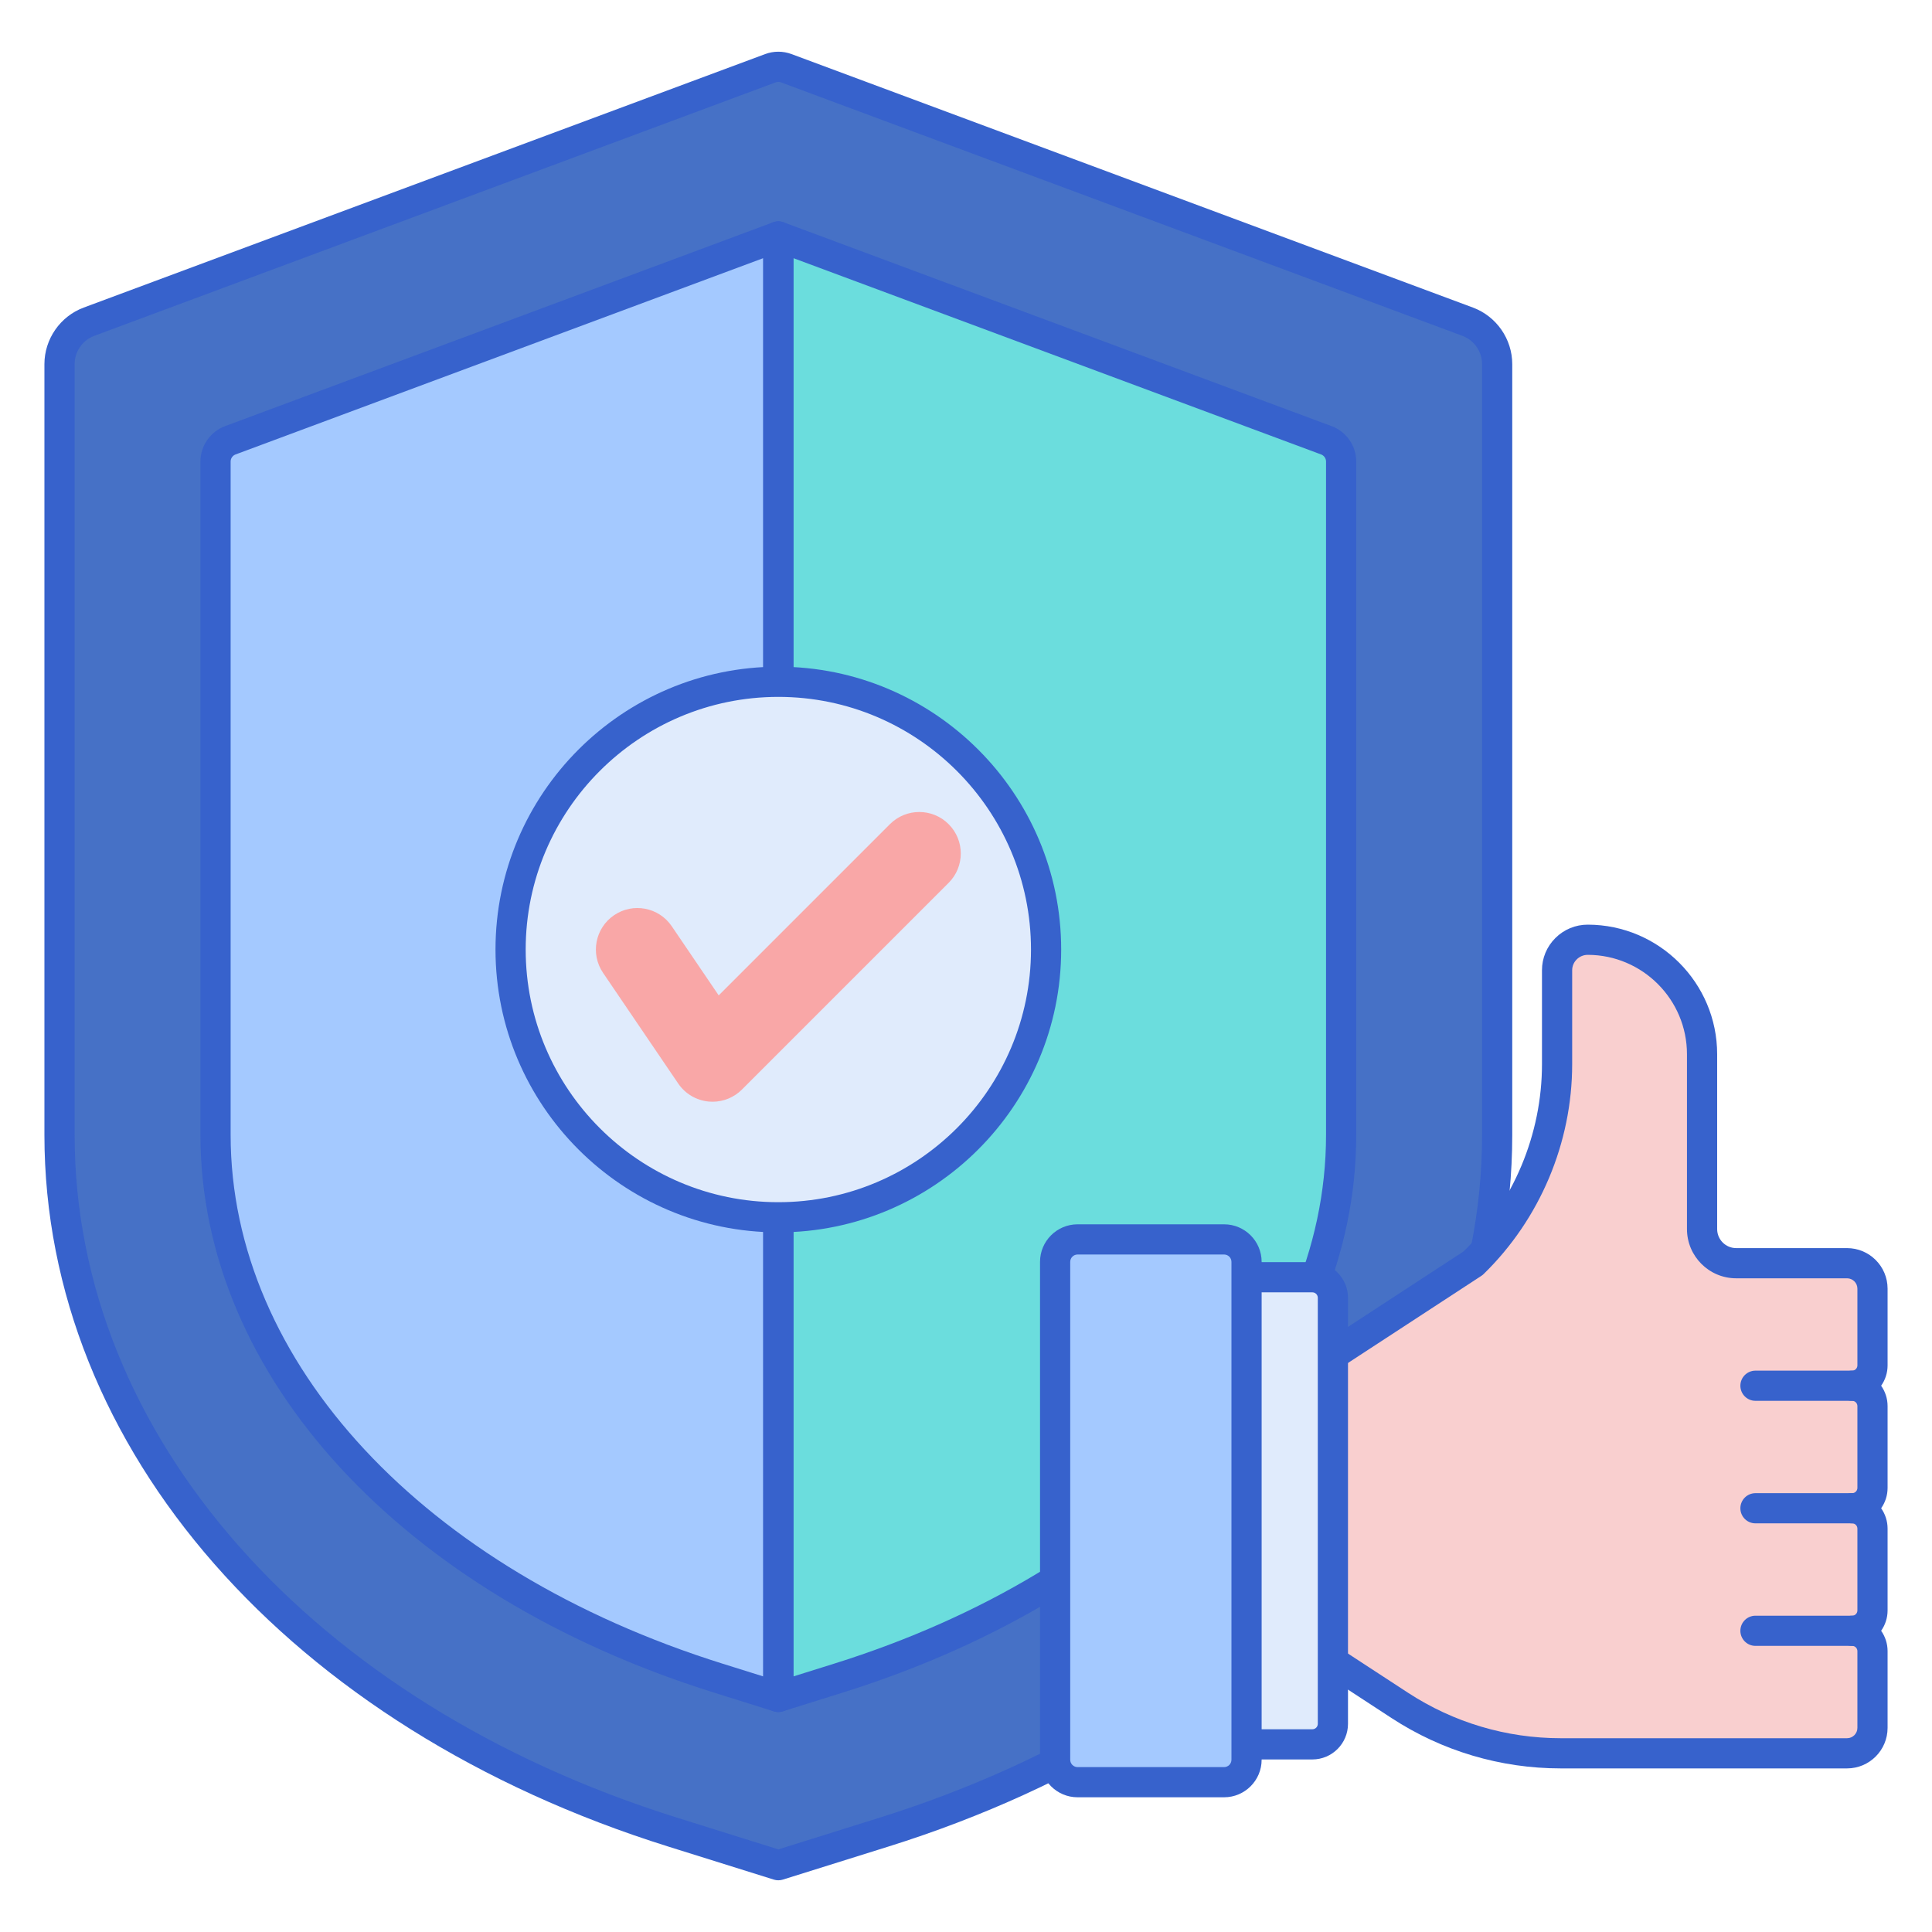
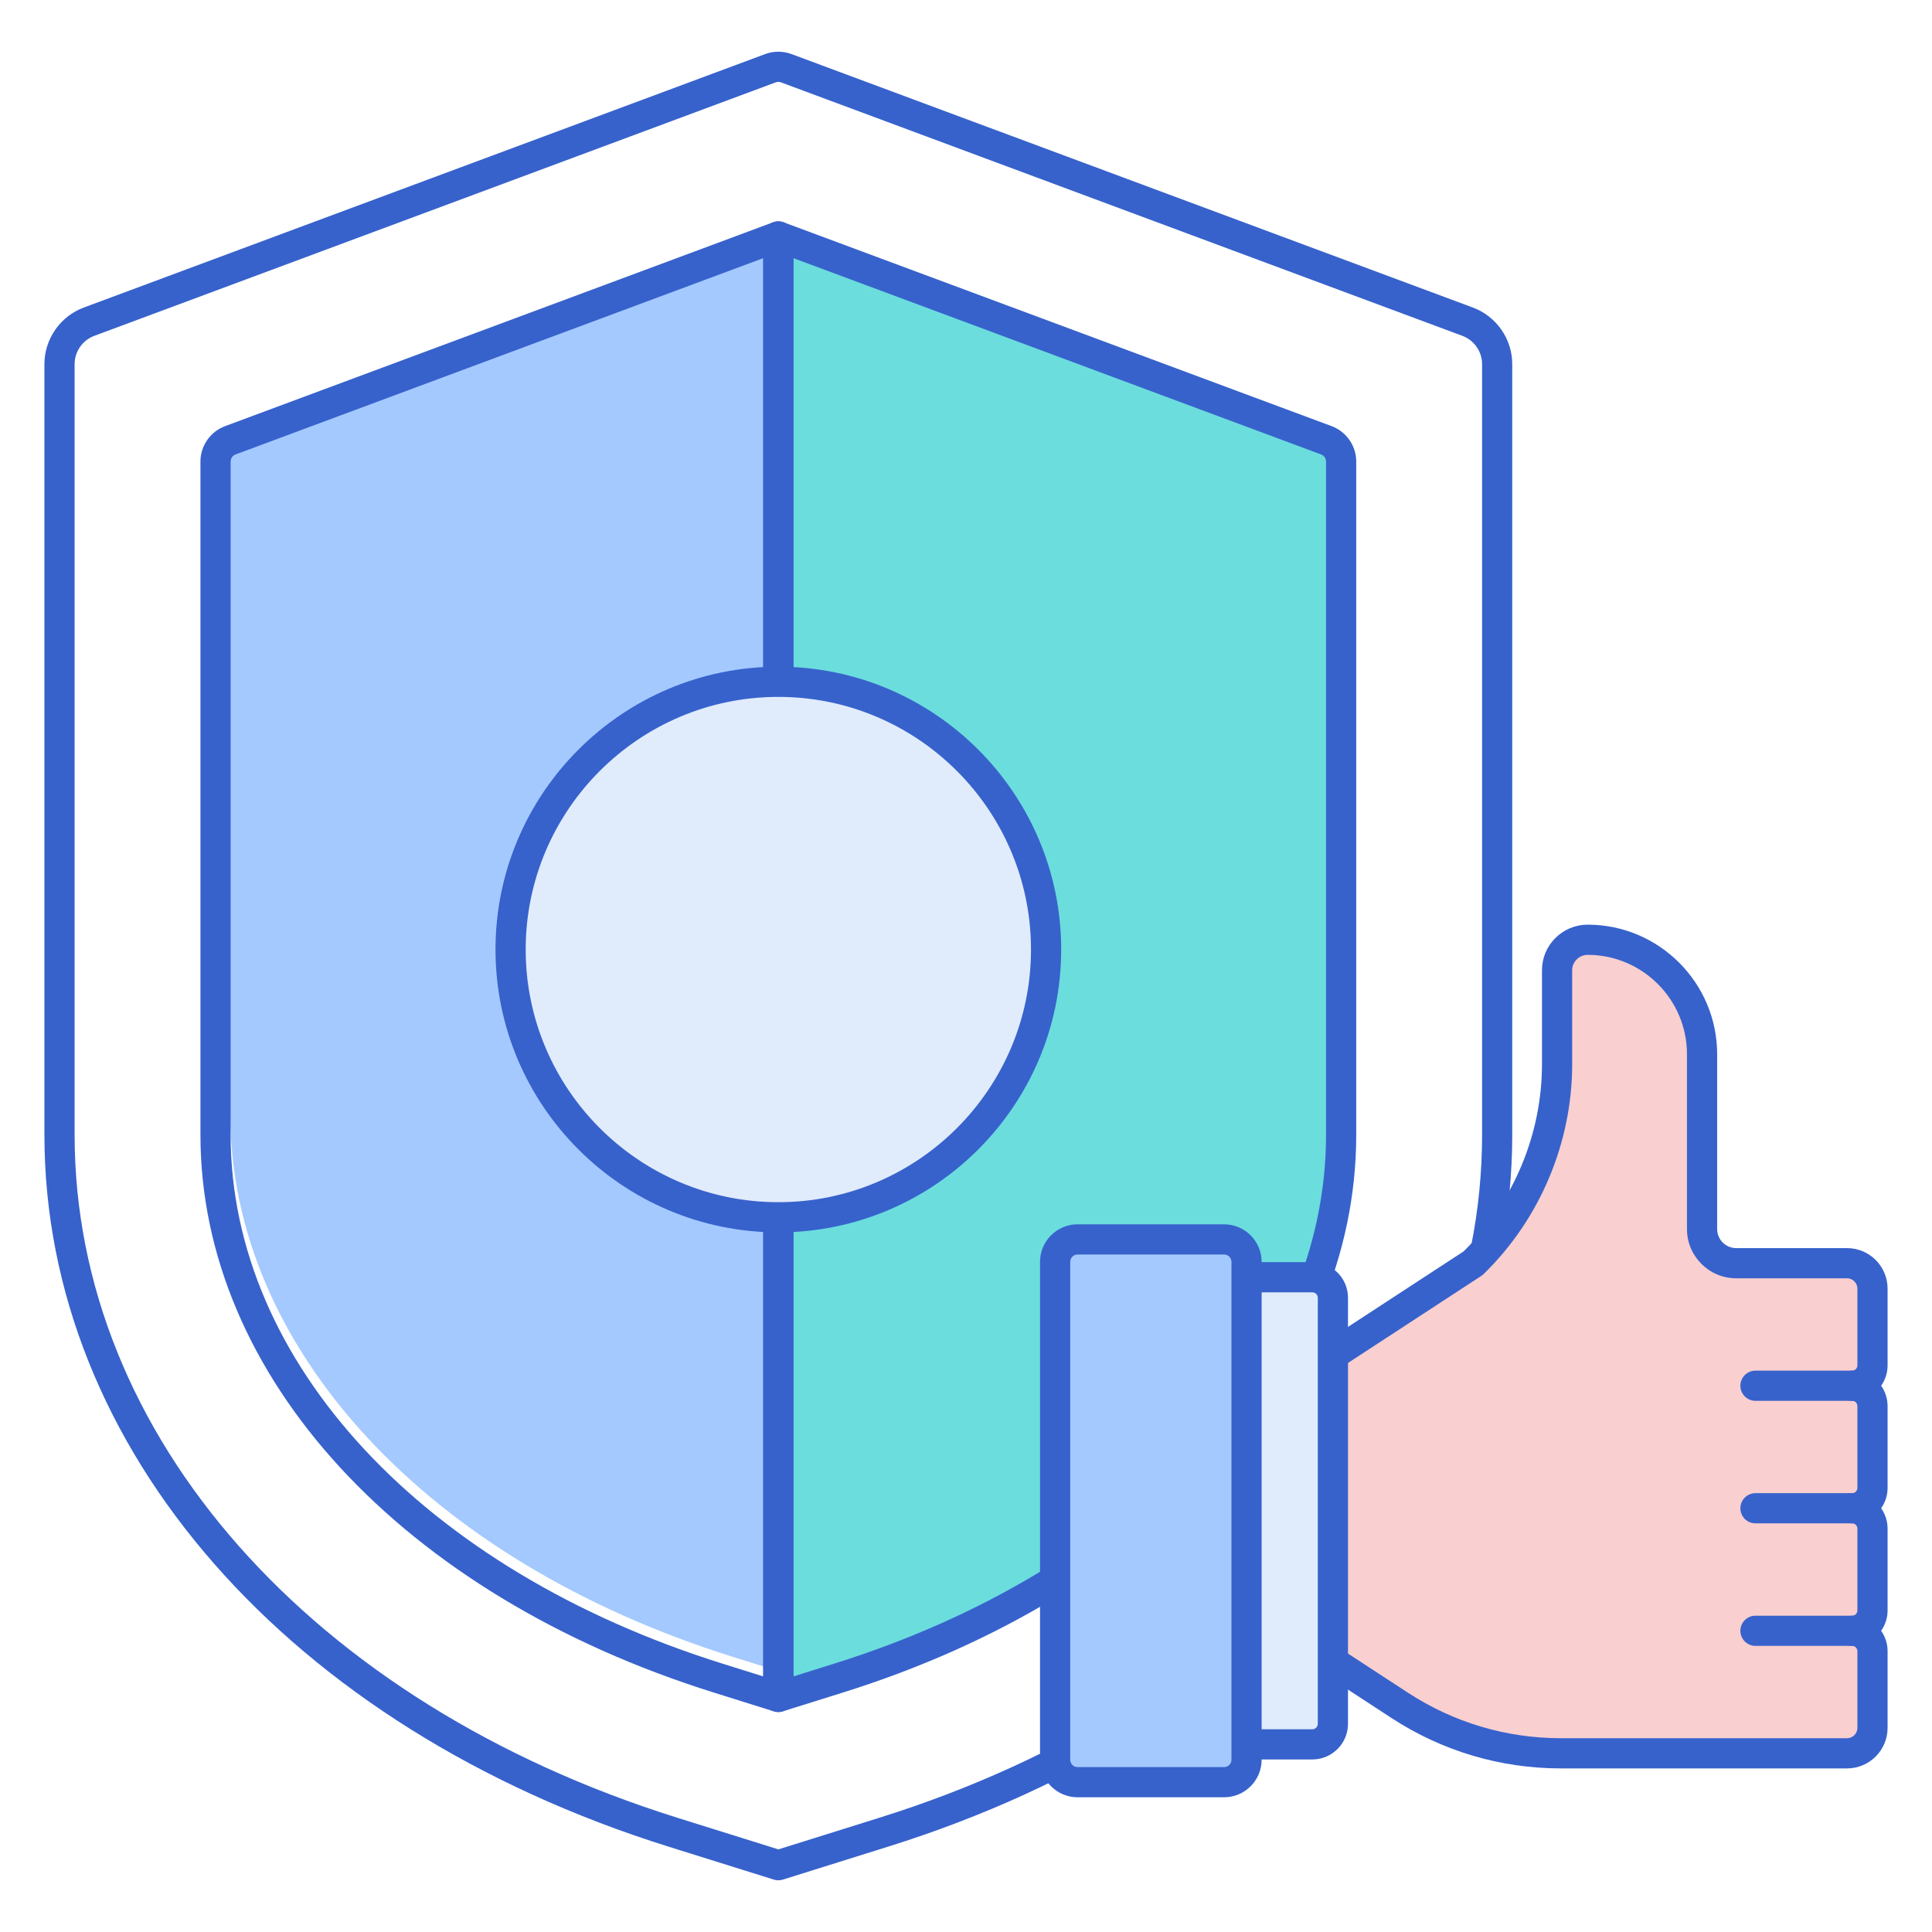
<svg xmlns="http://www.w3.org/2000/svg" version="1.1" id="Layer_1" x="0px" y="0px" viewBox="0 0 256 256" enable-background="new 0 0 256 256" xml:space="preserve">
  <g>
    <g>
      <g>
-         <path fill="#4671C6" d="M102.088,9.039L11.794,42.628c-2.35,0.874-3.908,3.117-3.908,5.624v102.127     c0,40.506,32.102,77.002,81.272,92.396l13.976,4.375l13.976-4.375c49.17-15.394,81.272-51.89,81.272-92.396V48.251     c0-2.507-1.559-4.749-3.908-5.624L104.18,9.039C103.505,8.788,102.763,8.788,102.088,9.039z" />
-       </g>
+         </g>
    </g>
    <g>
      <g>
        <path fill="#6BDDDD" d="M111.108,222.357c40.457-12.666,66.6-40.92,66.6-71.979V61.155c0-1.253-0.779-2.375-1.954-2.812     l-72.62-27.014v193.525L111.108,222.357z" />
      </g>
    </g>
    <g>
      <g>
-         <path fill="#A4C9FF" d="M103.134,31.329l-72.62,27.014c-1.175,0.437-1.954,1.558-1.954,2.812v89.223     c0,31.06,26.142,59.313,66.6,71.979l7.973,2.496V31.329z" />
+         <path fill="#A4C9FF" d="M103.134,31.329l-72.62,27.014v89.223     c0,31.06,26.142,59.313,66.6,71.979l7.973,2.496V31.329z" />
      </g>
    </g>
    <g>
      <g>
        <path fill="#3762CC" d="M103.134,249.149c-0.202,0-0.403-0.03-0.598-0.091l-13.976-4.375     c-50.223-15.723-82.674-52.74-82.674-94.305V48.251c0-3.325,2.094-6.339,5.211-7.498l90.293-33.589l0,0     c1.124-0.418,2.362-0.418,3.486,0l90.293,33.589c3.117,1.159,5.211,4.173,5.211,7.498v102.126     c0,41.565-32.452,78.582-82.674,94.305l-13.976,4.375C103.537,249.119,103.335,249.149,103.134,249.149z M102.785,10.913     L12.492,44.502c-1.559,0.58-2.605,2.086-2.605,3.749v102.126c0,39.779,31.351,75.297,79.87,90.487l13.378,4.188l13.378-4.188     c48.519-15.19,79.87-50.708,79.87-90.487V48.251c0-1.663-1.047-3.169-2.605-3.749l-90.293-33.589     C103.258,10.829,103.01,10.829,102.785,10.913L102.785,10.913z" />
      </g>
    </g>
    <g>
      <g>
        <path fill="#3762CC" d="M103.134,226.854c-0.421,0-0.837-0.133-1.184-0.388c-0.513-0.377-0.816-0.976-0.816-1.612V31.329     c0-0.655,0.321-1.269,0.858-1.643c0.538-0.374,1.225-0.46,1.839-0.232l72.62,27.014c1.948,0.725,3.257,2.608,3.257,4.686v89.223     c0,31.952-26.692,60.955-68.002,73.888l-7.974,2.497C103.536,226.824,103.334,226.854,103.134,226.854z M105.134,34.207v187.925     l5.376-1.684c39.606-12.399,65.197-39.904,65.197-70.071V61.155c0-0.416-0.262-0.792-0.651-0.937L105.134,34.207z" />
      </g>
    </g>
    <g>
      <g>
        <path fill="#3762CC" d="M103.134,226.854c-0.2,0-0.402-0.03-0.598-0.091l-7.973-2.497c-41.31-12.933-68.003-41.936-68.003-73.888     V61.155c0-2.078,1.309-3.961,3.257-4.686l72.62-27.014c0.614-0.228,1.3-0.142,1.839,0.232c0.538,0.374,0.858,0.987,0.858,1.643     v193.525c0,0.636-0.303,1.235-0.816,1.612C103.971,226.721,103.555,226.854,103.134,226.854z M101.134,34.207L31.211,60.218     c-0.39,0.145-0.651,0.521-0.651,0.937v89.223c0,30.167,25.592,57.671,65.198,70.071l5.375,1.683V34.207z" />
      </g>
    </g>
    <g>
      <g>
        <circle fill="#E0EBFC" cx="103.134" cy="125.818" r="35.478" />
      </g>
    </g>
    <g>
      <g>
        <g>
-           <path fill="#F9A7A7" d="M94.419,145.985c-0.172,0-0.346-0.008-0.519-0.024c-1.632-0.155-3.11-1.029-4.032-2.386l-9.959-14.666      c-1.706-2.513-1.052-5.933,1.46-7.64c2.515-1.707,5.934-1.052,7.64,1.46l6.223,9.164l22.688-22.688      c2.148-2.148,5.63-2.148,7.778,0c2.148,2.148,2.148,5.63,0,7.778l-27.391,27.391C97.271,145.41,95.87,145.985,94.419,145.985z" />
-         </g>
+           </g>
      </g>
    </g>
    <g>
      <g>
        <path fill="#3762CC" d="M103.134,163.296c-20.665,0-37.478-16.813-37.478-37.478s16.813-37.478,37.478-37.478     s37.478,16.813,37.478,37.478S123.799,163.296,103.134,163.296z M103.134,92.341c-18.459,0-33.478,15.018-33.478,33.478     s15.018,33.478,33.478,33.478s33.478-15.018,33.478-33.478S121.593,92.341,103.134,92.341z" />
      </g>
    </g>
    <g>
      <g>
        <g>
          <path fill="#F9CFCF" d="M248.114,180.92v-10.169c0-1.861-1.509-3.37-3.37-3.37h-14.691c-2.497,0-4.521-2.024-4.521-4.521      v-23.171c0-8.366-6.773-15.15-15.135-15.167c-2.241-0.005-4.077,1.803-4.077,4.045v12.444c0,9.93-4.011,19.44-11.123,26.37      l-17.798,11.624c-1.802,1.177-3.908,1.804-6.06,1.804h-18.273v38.087h18.273c2.152,0,4.258,0.627,6.06,1.804l8.076,5.274      c6.344,4.143,13.758,6.35,21.335,6.35h3.555h15.167h19.212c1.861,0,3.37-1.509,3.37-3.37v-10.169      c0-1.489-1.207-2.696-2.696-2.696c1.489,0,2.696-1.207,2.696-2.696v-10.843c0-1.489-1.207-2.696-2.696-2.696      c1.489,0,2.696-1.207,2.696-2.696v-10.843c0-1.489-1.207-2.696-2.696-2.696C246.907,183.617,248.114,182.409,248.114,180.92z" />
        </g>
      </g>
      <g>
        <g>
          <path fill="#3762CC" d="M244.743,234.323H206.81c-7.986,0-15.742-2.308-22.429-6.675l-8.076-5.275      c-1.48-0.967-3.198-1.478-4.966-1.478h-18.273c-1.104,0-2-0.896-2-2v-38.086c0-1.104,0.896-2,2-2h18.273      c1.768,0,3.485-0.511,4.967-1.479l17.633-11.516c6.6-6.505,10.381-15.534,10.381-24.804v-12.444c0-1.612,0.63-3.127,1.773-4.269      c1.148-1.145,2.672-1.775,4.294-1.775c0.004,0,0.009,0,0.014,0c9.446,0.02,17.131,7.72,17.131,17.167v23.171      c0,1.39,1.131,2.521,2.521,2.521h14.69c2.961,0,5.371,2.409,5.371,5.371v10.169c0,1.002-0.316,1.933-0.853,2.696      c0.537,0.764,0.853,1.694,0.853,2.696v10.843c0,1.002-0.316,1.933-0.853,2.696c0.537,0.764,0.853,1.694,0.853,2.696v10.843      c0,1.002-0.316,1.933-0.853,2.696c0.537,0.764,0.853,1.694,0.853,2.696v10.169C250.114,231.914,247.705,234.323,244.743,234.323      z M155.066,216.896h16.273c2.547,0,5.021,0.736,7.154,2.129l8.076,5.274c6.035,3.941,13.034,6.024,20.241,6.024h37.934      c0.756,0,1.371-0.615,1.371-1.37v-10.169c0-0.384-0.313-0.696-0.696-0.696c-1.104,0-2-0.896-2-2s0.896-2,2-2      c0.384,0,0.696-0.313,0.696-0.696v-10.843c0-0.384-0.313-0.696-0.696-0.696c-1.104,0-2-0.896-2-2s0.896-2,2-2      c0.384,0,0.696-0.313,0.696-0.696v-10.843c0-0.384-0.313-0.696-0.696-0.696c-1.104,0-2-0.896-2-2s0.896-2,2-2      c0.384,0,0.696-0.313,0.696-0.696v-10.169c0-0.756-0.615-1.371-1.371-1.371h-14.69c-3.596,0-6.521-2.925-6.521-6.521v-23.171      c0-7.246-5.894-13.152-13.139-13.167c-0.002,0-0.003,0-0.005,0c-0.555,0-1.077,0.215-1.469,0.607      c-0.386,0.385-0.599,0.896-0.599,1.438v12.444c0,10.406-4.274,20.54-11.727,27.802c-0.093,0.09-0.194,0.171-0.302,0.242      l-17.798,11.625c-2.133,1.393-4.607,2.129-7.154,2.129h-16.273V216.896z" />
        </g>
      </g>
      <g>
        <g>
          <path fill="#3762CC" d="M245.417,185.617h-12.808c-1.104,0-2-0.896-2-2s0.896-2,2-2h12.808c1.104,0,2,0.896,2,2      S246.522,185.617,245.417,185.617z" />
        </g>
      </g>
      <g>
        <g>
          <path fill="#3762CC" d="M245.417,201.852h-12.808c-1.104,0-2-0.896-2-2s0.896-2,2-2h12.808c1.104,0,2,0.896,2,2      S246.522,201.852,245.417,201.852z" />
        </g>
      </g>
      <g>
        <g>
          <path fill="#3762CC" d="M245.417,218.088h-12.808c-1.104,0-2-0.896-2-2s0.896-2,2-2h12.808c1.104,0,2,0.896,2,2      S246.522,218.088,245.417,218.088z" />
        </g>
      </g>
      <g>
        <g>
          <path fill="#E0EBFC" d="M173.895,231.137h-20.747c-1.503,0-2.721-1.218-2.721-2.721v-56.453c0-1.503,1.218-2.721,2.721-2.721      h20.747c1.503,0,2.721,1.218,2.721,2.721v56.453C176.616,229.919,175.398,231.137,173.895,231.137z" />
        </g>
      </g>
      <g>
        <g>
          <path fill="#3762CC" d="M173.895,233.137h-20.747c-2.604,0-4.721-2.118-4.721-4.721v-56.453c0-2.604,2.118-4.721,4.721-4.721      h20.747c2.604,0,4.721,2.118,4.721,4.721v56.453C178.616,231.019,176.499,233.137,173.895,233.137z M153.148,171.242      c-0.397,0-0.721,0.324-0.721,0.721v56.453c0,0.397,0.324,0.721,0.721,0.721h20.747c0.397,0,0.721-0.323,0.721-0.721v-56.453      c0-0.397-0.324-0.721-0.721-0.721H153.148z" />
        </g>
      </g>
      <g>
        <g>
          <path fill="#A4C9FF" d="M162.199,236.15h-19.416c-1.642,0-2.974-1.331-2.974-2.974v-65.973c0-1.642,1.331-2.974,2.974-2.974      h19.416c1.642,0,2.974,1.331,2.974,2.974v65.973C165.173,234.818,163.842,236.15,162.199,236.15z" />
        </g>
      </g>
      <g>
        <g>
          <path fill="#3762CC" d="M162.199,238.149h-19.416c-2.743,0-4.974-2.231-4.974-4.974v-65.973c0-2.743,2.231-4.974,4.974-4.974      h19.416c2.743,0,4.974,2.231,4.974,4.974v65.973C167.173,235.918,164.942,238.149,162.199,238.149z M142.784,166.229      c-0.537,0-0.974,0.437-0.974,0.974v65.973c0,0.537,0.437,0.974,0.974,0.974h19.416c0.537,0,0.974-0.437,0.974-0.974v-65.973      c0-0.537-0.437-0.974-0.974-0.974H142.784z" />
        </g>
      </g>
    </g>
  </g>
</svg>